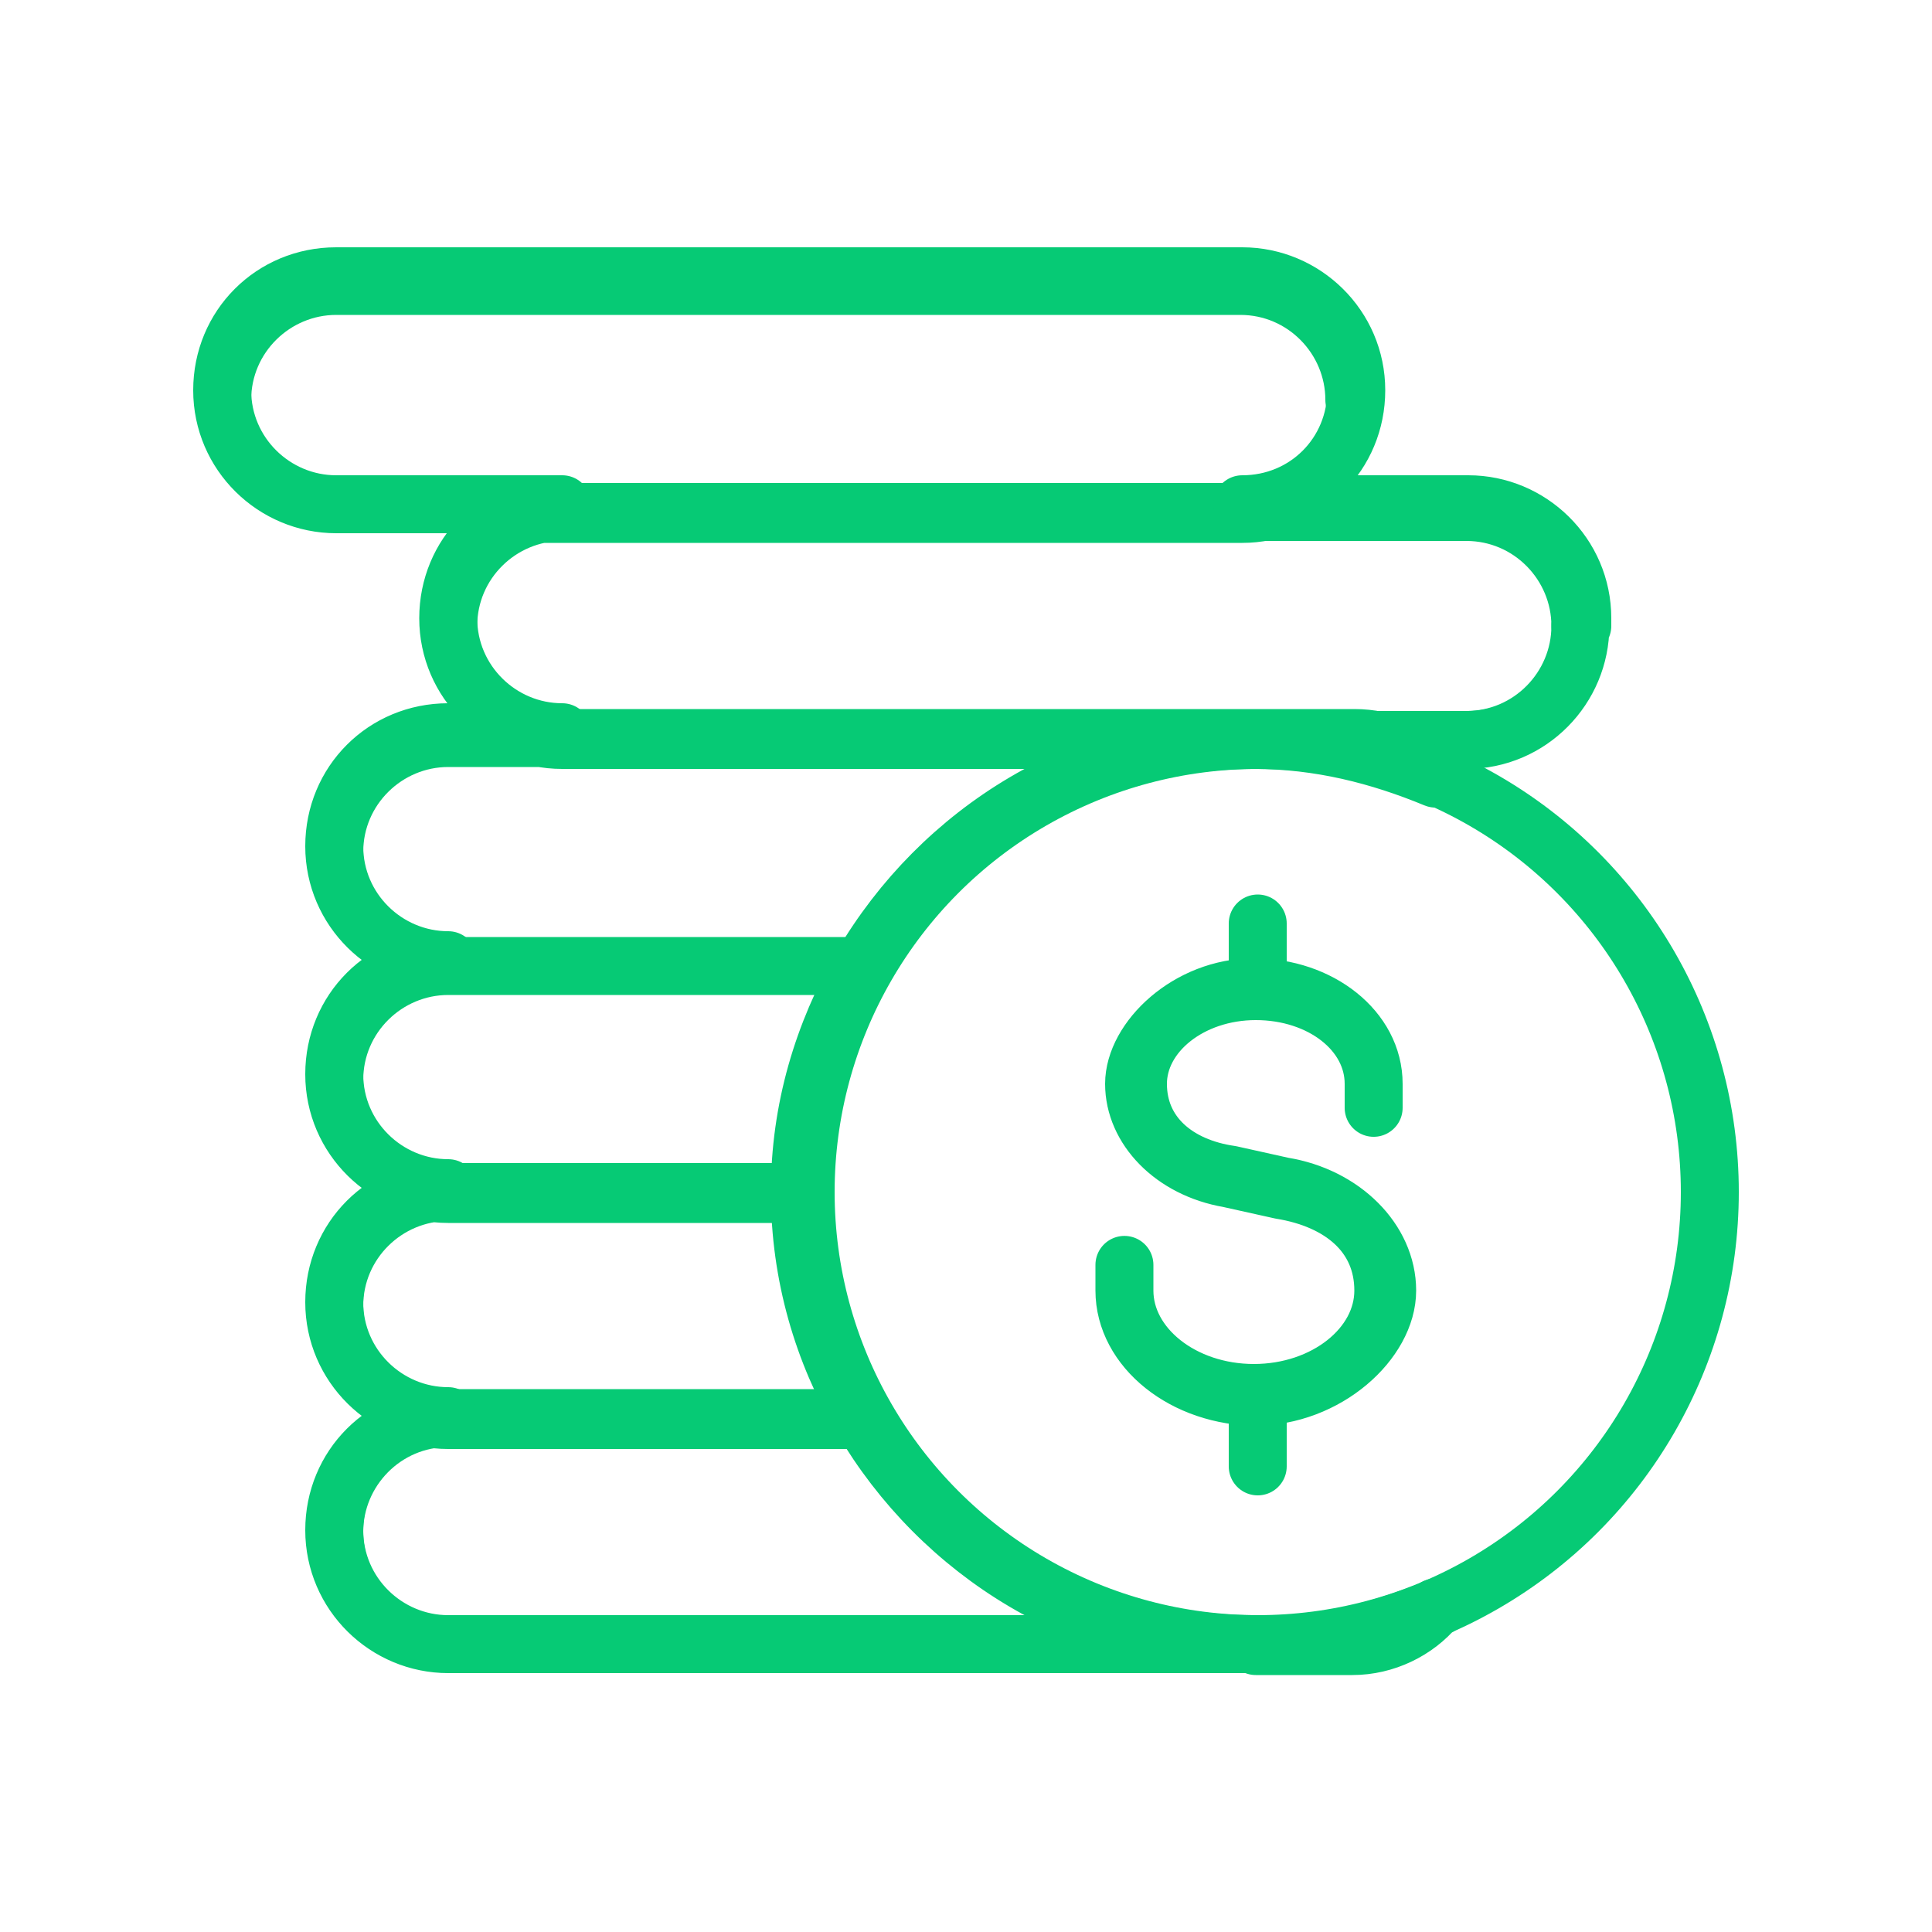
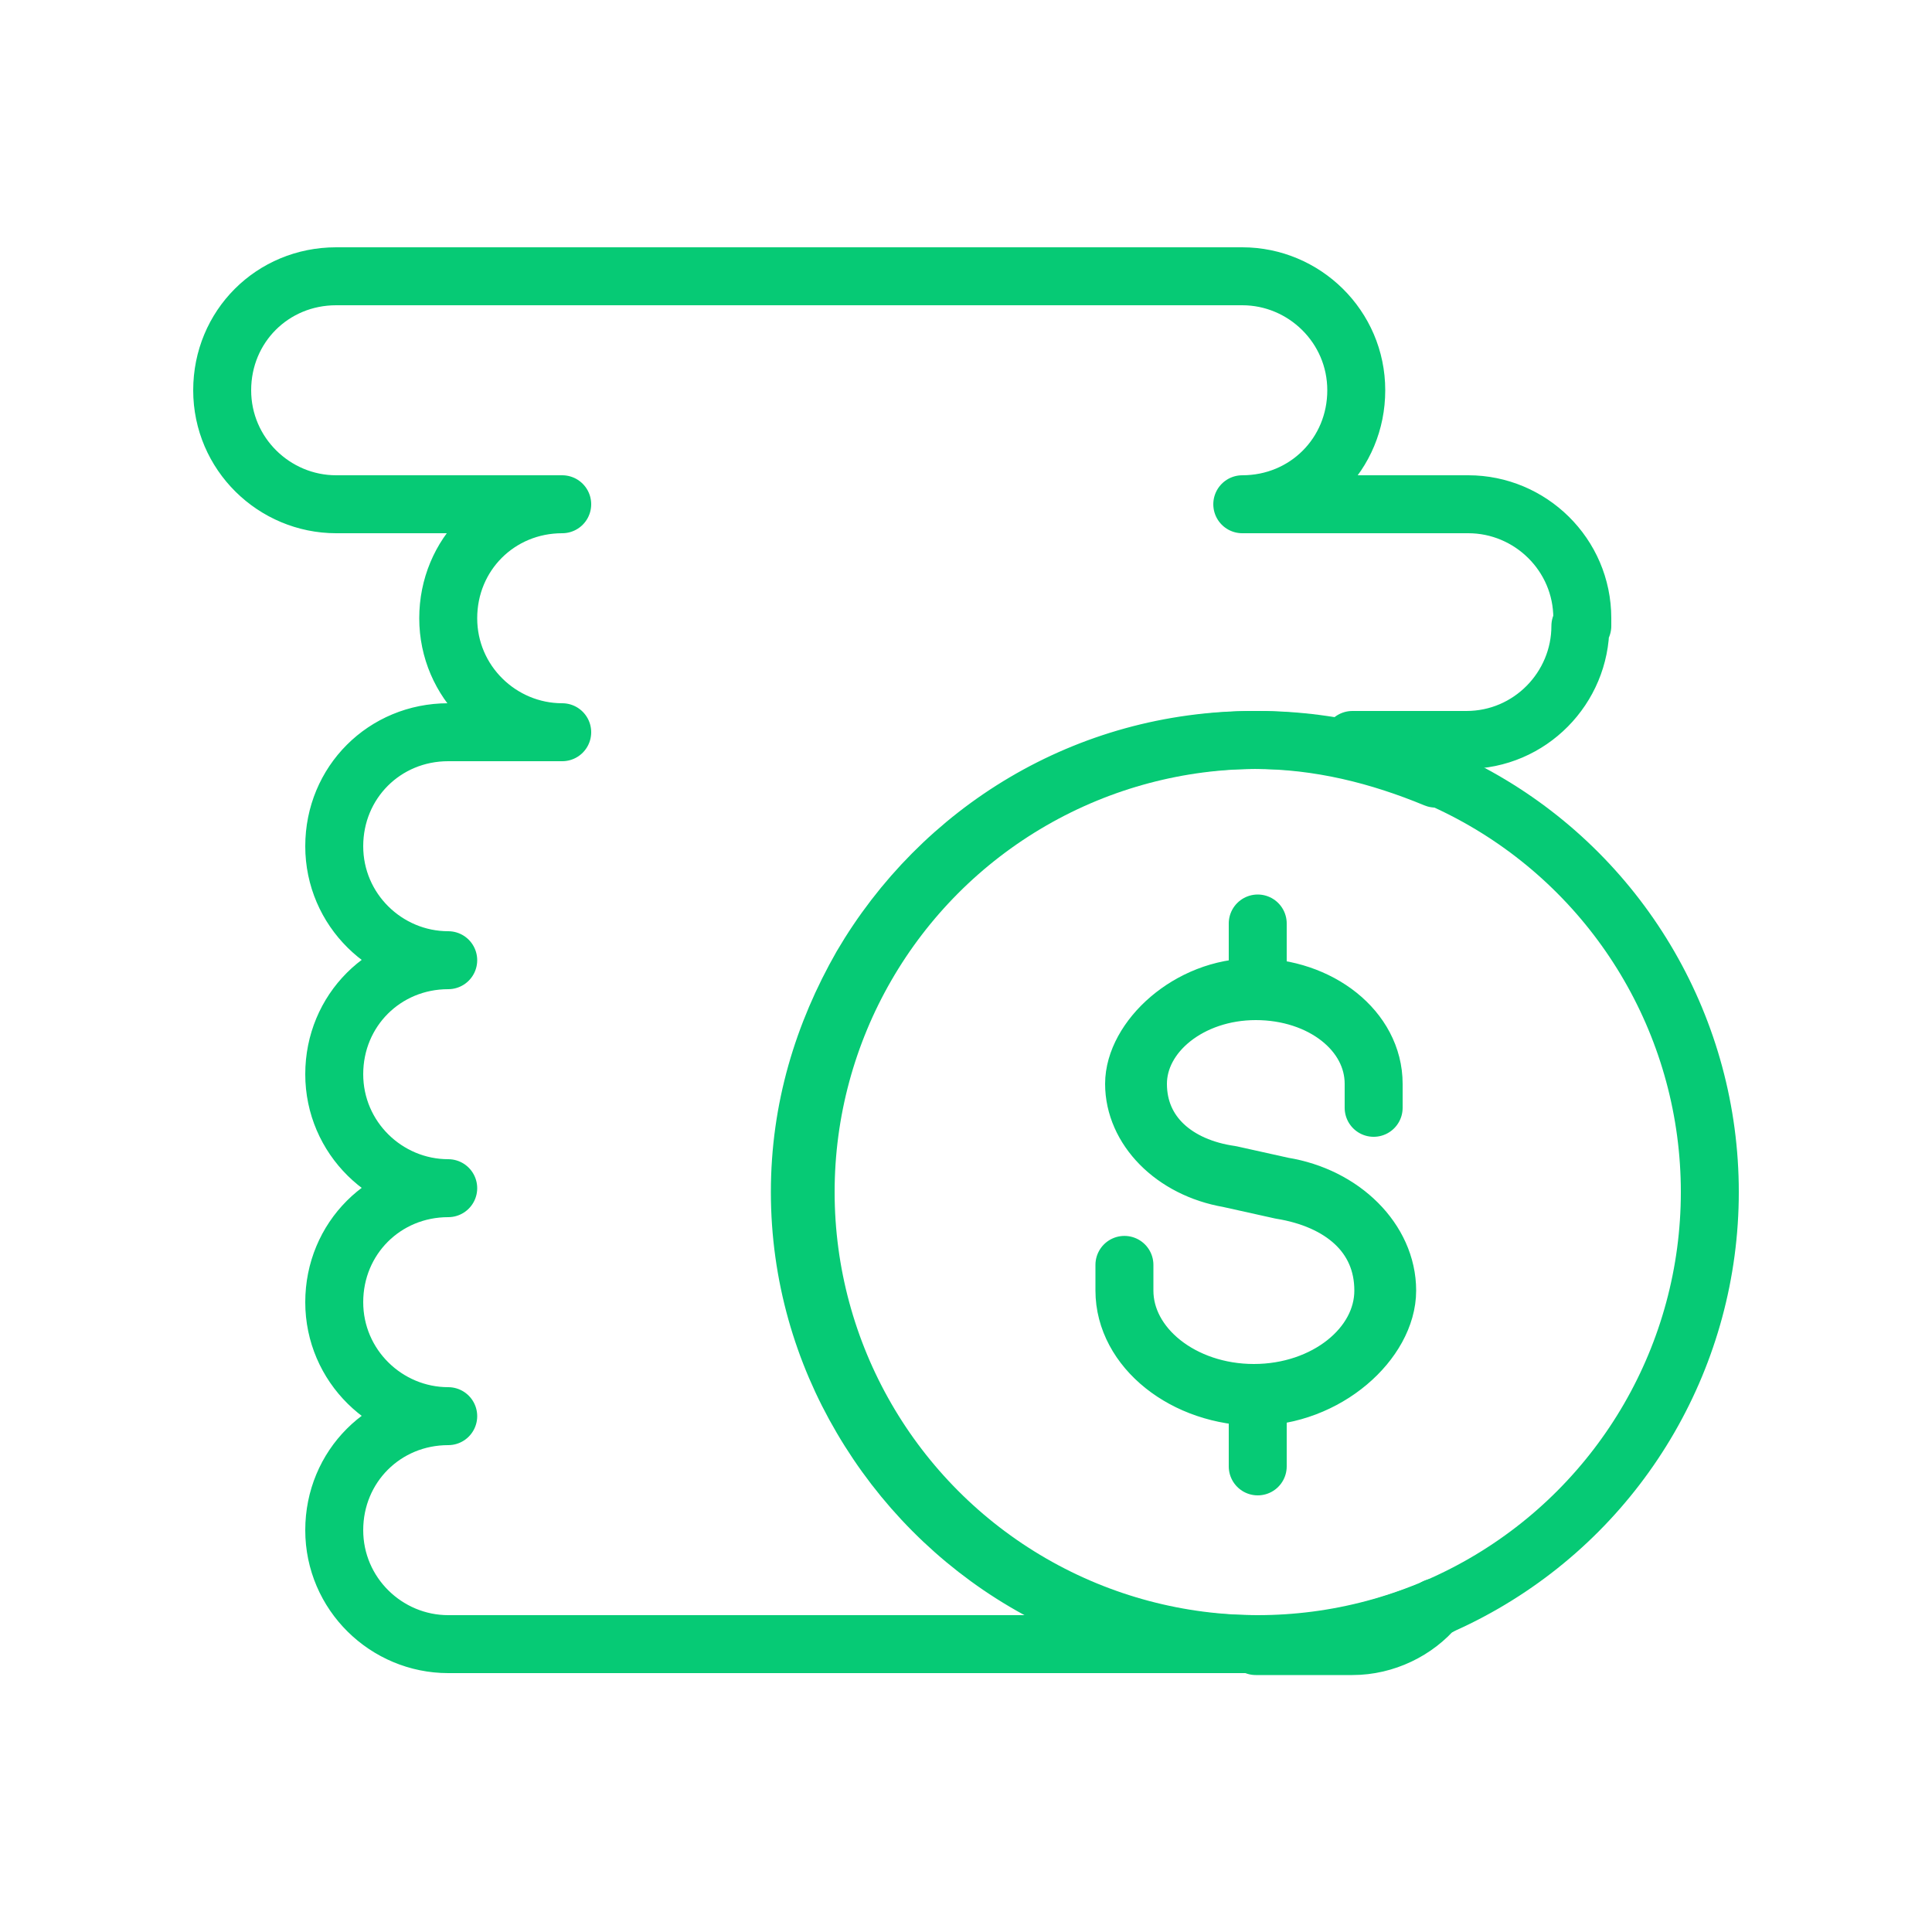
<svg xmlns="http://www.w3.org/2000/svg" id="Capa_1" version="1.1" viewBox="0 0 100 100">
  <defs>
    <style> .st0 { stroke-miterlimit: 10; } .st0, .st1 { fill: none; stroke: #06ca75; } .st2 { clip-path: url(#clippath); } .st1 { stroke-linecap: round; stroke-linejoin: round; stroke-width: 3px; } </style>
    <clipPath id="clippath">
      <path class="st0" d="M81.8,32.4c0,3.2-2.6,5.9-5.9,5.9h-5.9c1.7,0,3.3.8,4.3,2-2.9-1.2-6-2-9.4-2-8.7,0-16.2,4.7-20.3,11.7-2,3.5-3.2,7.4-3.2,11.7s1.2,8.3,3.2,11.7c4.1,7,11.6,11.7,20.3,11.7H23.2c-3.2,0-5.9-2.6-5.9-5.9s2.6-5.9,5.9-5.9c-3.2,0-5.9-2.6-5.9-5.9s2.6-5.9,5.9-5.9c-3.2,0-5.9-2.6-5.9-5.9s2.6-5.9,5.9-5.9c-3.2,0-5.9-2.6-5.9-5.9s2.6-5.9,5.9-5.9h5.9c-3.2,0-5.9-2.6-5.9-5.9s2.6-5.9,5.9-5.9h-11.7c-3.2,0-5.9-2.6-5.9-5.9s2.6-5.9,5.9-5.9h46.9c3.2,0,5.9,2.6,5.9,5.9s-2.6,5.9-5.9,5.9h11.7c3.2,0,5.9,2.6,5.9,5.9v.4ZM74.4,83.2c-2.9,1.2-6,2-9.4,2h5c1.7,0,3.3-.8,4.3-2h0Z" />
    </clipPath>
  </defs>
  <g>
    <g>
      <g class="st2">
-         <path class="st1" d="M70.1,85.2H23.2c-3.2,0-5.9-2.6-5.9-5.9h0c0-3.2,2.6-5.9,5.9-5.9h46.9c3.2,0,5.9,2.6,5.9,5.9h0c0,3.2-2.6,5.9-5.9,5.9ZM76,67.6h0c0-3.2-2.6-5.9-5.9-5.9H23.2c-3.2,0-5.9,2.6-5.9,5.9h0c0,3.2,2.6,5.9,5.9,5.9h46.9c3.2,0,5.9-2.6,5.9-5.9ZM76,55.9h0c0-3.2-2.6-5.9-5.9-5.9H23.2c-3.2,0-5.9,2.6-5.9,5.9h0c0,3.2,2.6,5.9,5.9,5.9h46.9c3.2,0,5.9-2.6,5.9-5.9ZM76,44.1h0c0-3.2-2.6-5.9-5.9-5.9H23.2c-3.2,0-5.9,2.6-5.9,5.9h0c0,3.2,2.6,5.9,5.9,5.9h46.9c3.2,0,5.9-2.6,5.9-5.9ZM81.8,32.4h0c0-3.2-2.6-5.9-5.9-5.9H29.1c-3.2,0-5.9,2.6-5.9,5.9h0c0,3.2,2.6,5.9,5.9,5.9h46.9c3.2,0,5.9-2.6,5.9-5.9h0ZM70.1,20.7h0c0-3.2-2.6-5.9-5.9-5.9H17.4c-3.2,0-5.9,2.6-5.9,5.9h0c0,3.2,2.6,5.9,5.9,5.9h46.9c3.2,0,5.9-2.6,5.9-5.9h-.1Z" />
-       </g>
+         </g>
      <path class="st0" d="M81.8,32.4c0,3.2-2.6,5.9-5.9,5.9h-5.9c1.7,0,3.3.8,4.3,2-2.9-1.2-6-2-9.4-2-8.7,0-16.2,4.7-20.3,11.7-2,3.5-3.2,7.4-3.2,11.7s1.2,8.3,3.2,11.7c4.1,7,11.6,11.7,20.3,11.7H23.2c-3.2,0-5.9-2.6-5.9-5.9s2.6-5.9,5.9-5.9c-3.2,0-5.9-2.6-5.9-5.9s2.6-5.9,5.9-5.9c-3.2,0-5.9-2.6-5.9-5.9s2.6-5.9,5.9-5.9c-3.2,0-5.9-2.6-5.9-5.9s2.6-5.9,5.9-5.9h5.9c-3.2,0-5.9-2.6-5.9-5.9s2.6-5.9,5.9-5.9h-11.7c-3.2,0-5.9-2.6-5.9-5.9s2.6-5.9,5.9-5.9h46.9c3.2,0,5.9,2.6,5.9,5.9s-2.6,5.9-5.9,5.9h11.7c3.2,0,5.9,2.6,5.9,5.9v.4ZM74.4,83.2c-2.9,1.2-6,2-9.4,2h5c1.7,0,3.3-.8,4.3-2h0Z" />
    </g>
    <path class="st1" d="M81.8,32.4c0,3.2-2.6,5.9-5.9,5.9h-5.9c1.7,0,3.3.8,4.3,2-2.9-1.2-6-2-9.4-2-8.7,0-16.2,4.7-20.3,11.7-2,3.5-3.2,7.4-3.2,11.7s1.2,8.3,3.2,11.7c4.1,7,11.6,11.7,20.3,11.7H23.2c-3.2,0-5.9-2.6-5.9-5.9s2.6-5.9,5.9-5.9c-3.2,0-5.9-2.6-5.9-5.9s2.6-5.9,5.9-5.9c-3.2,0-5.9-2.6-5.9-5.9s2.6-5.9,5.9-5.9c-3.2,0-5.9-2.6-5.9-5.9s2.6-5.9,5.9-5.9h5.9c-3.2,0-5.9-2.6-5.9-5.9s2.6-5.9,5.9-5.9h-11.7c-3.2,0-5.9-2.6-5.9-5.9s2.6-5.9,5.9-5.9h46.9c3.2,0,5.9,2.6,5.9,5.9s-2.6,5.9-5.9,5.9h11.7c3.2,0,5.9,2.6,5.9,5.9v.4ZM74.4,83.2c-2.9,1.2-6,2-9.4,2h5c1.7,0,3.3-.8,4.3-2h0Z" />
  </g>
  <g>
    <circle class="st1" cx="65.1" cy="61.7" r="23.4" />
    <g>
      <path class="st1" d="M65.1,72.3c-3.8,0-6.9-2.5-6.9-5.5s0,0,0,0h0c0,2.9,3,5.3,6.7,5.3s6.7-2.4,6.7-5.3-2.2-4.7-5.3-5.2l-2.7-.6c-2.9-.5-4.9-2.6-4.9-4.9s2.8-5,6.2-5,6.2,2.2,6.2,5,0,0,0,0h0c0-2.7-2.7-4.8-6.1-4.8s-6.1,2.2-6.1,4.8,2,4.3,4.8,4.7l2.7.6c3.1.5,5.4,2.8,5.4,5.4s-3.1,5.5-6.9,5.5h.2Z" />
      <path class="st1" d="M65.1,51.3h0v-3.5h0v3.5h0Z" />
      <path class="st1" d="M65.1,75.9h0v-3.5h0v3.5h0Z" />
    </g>
  </g>
</svg>